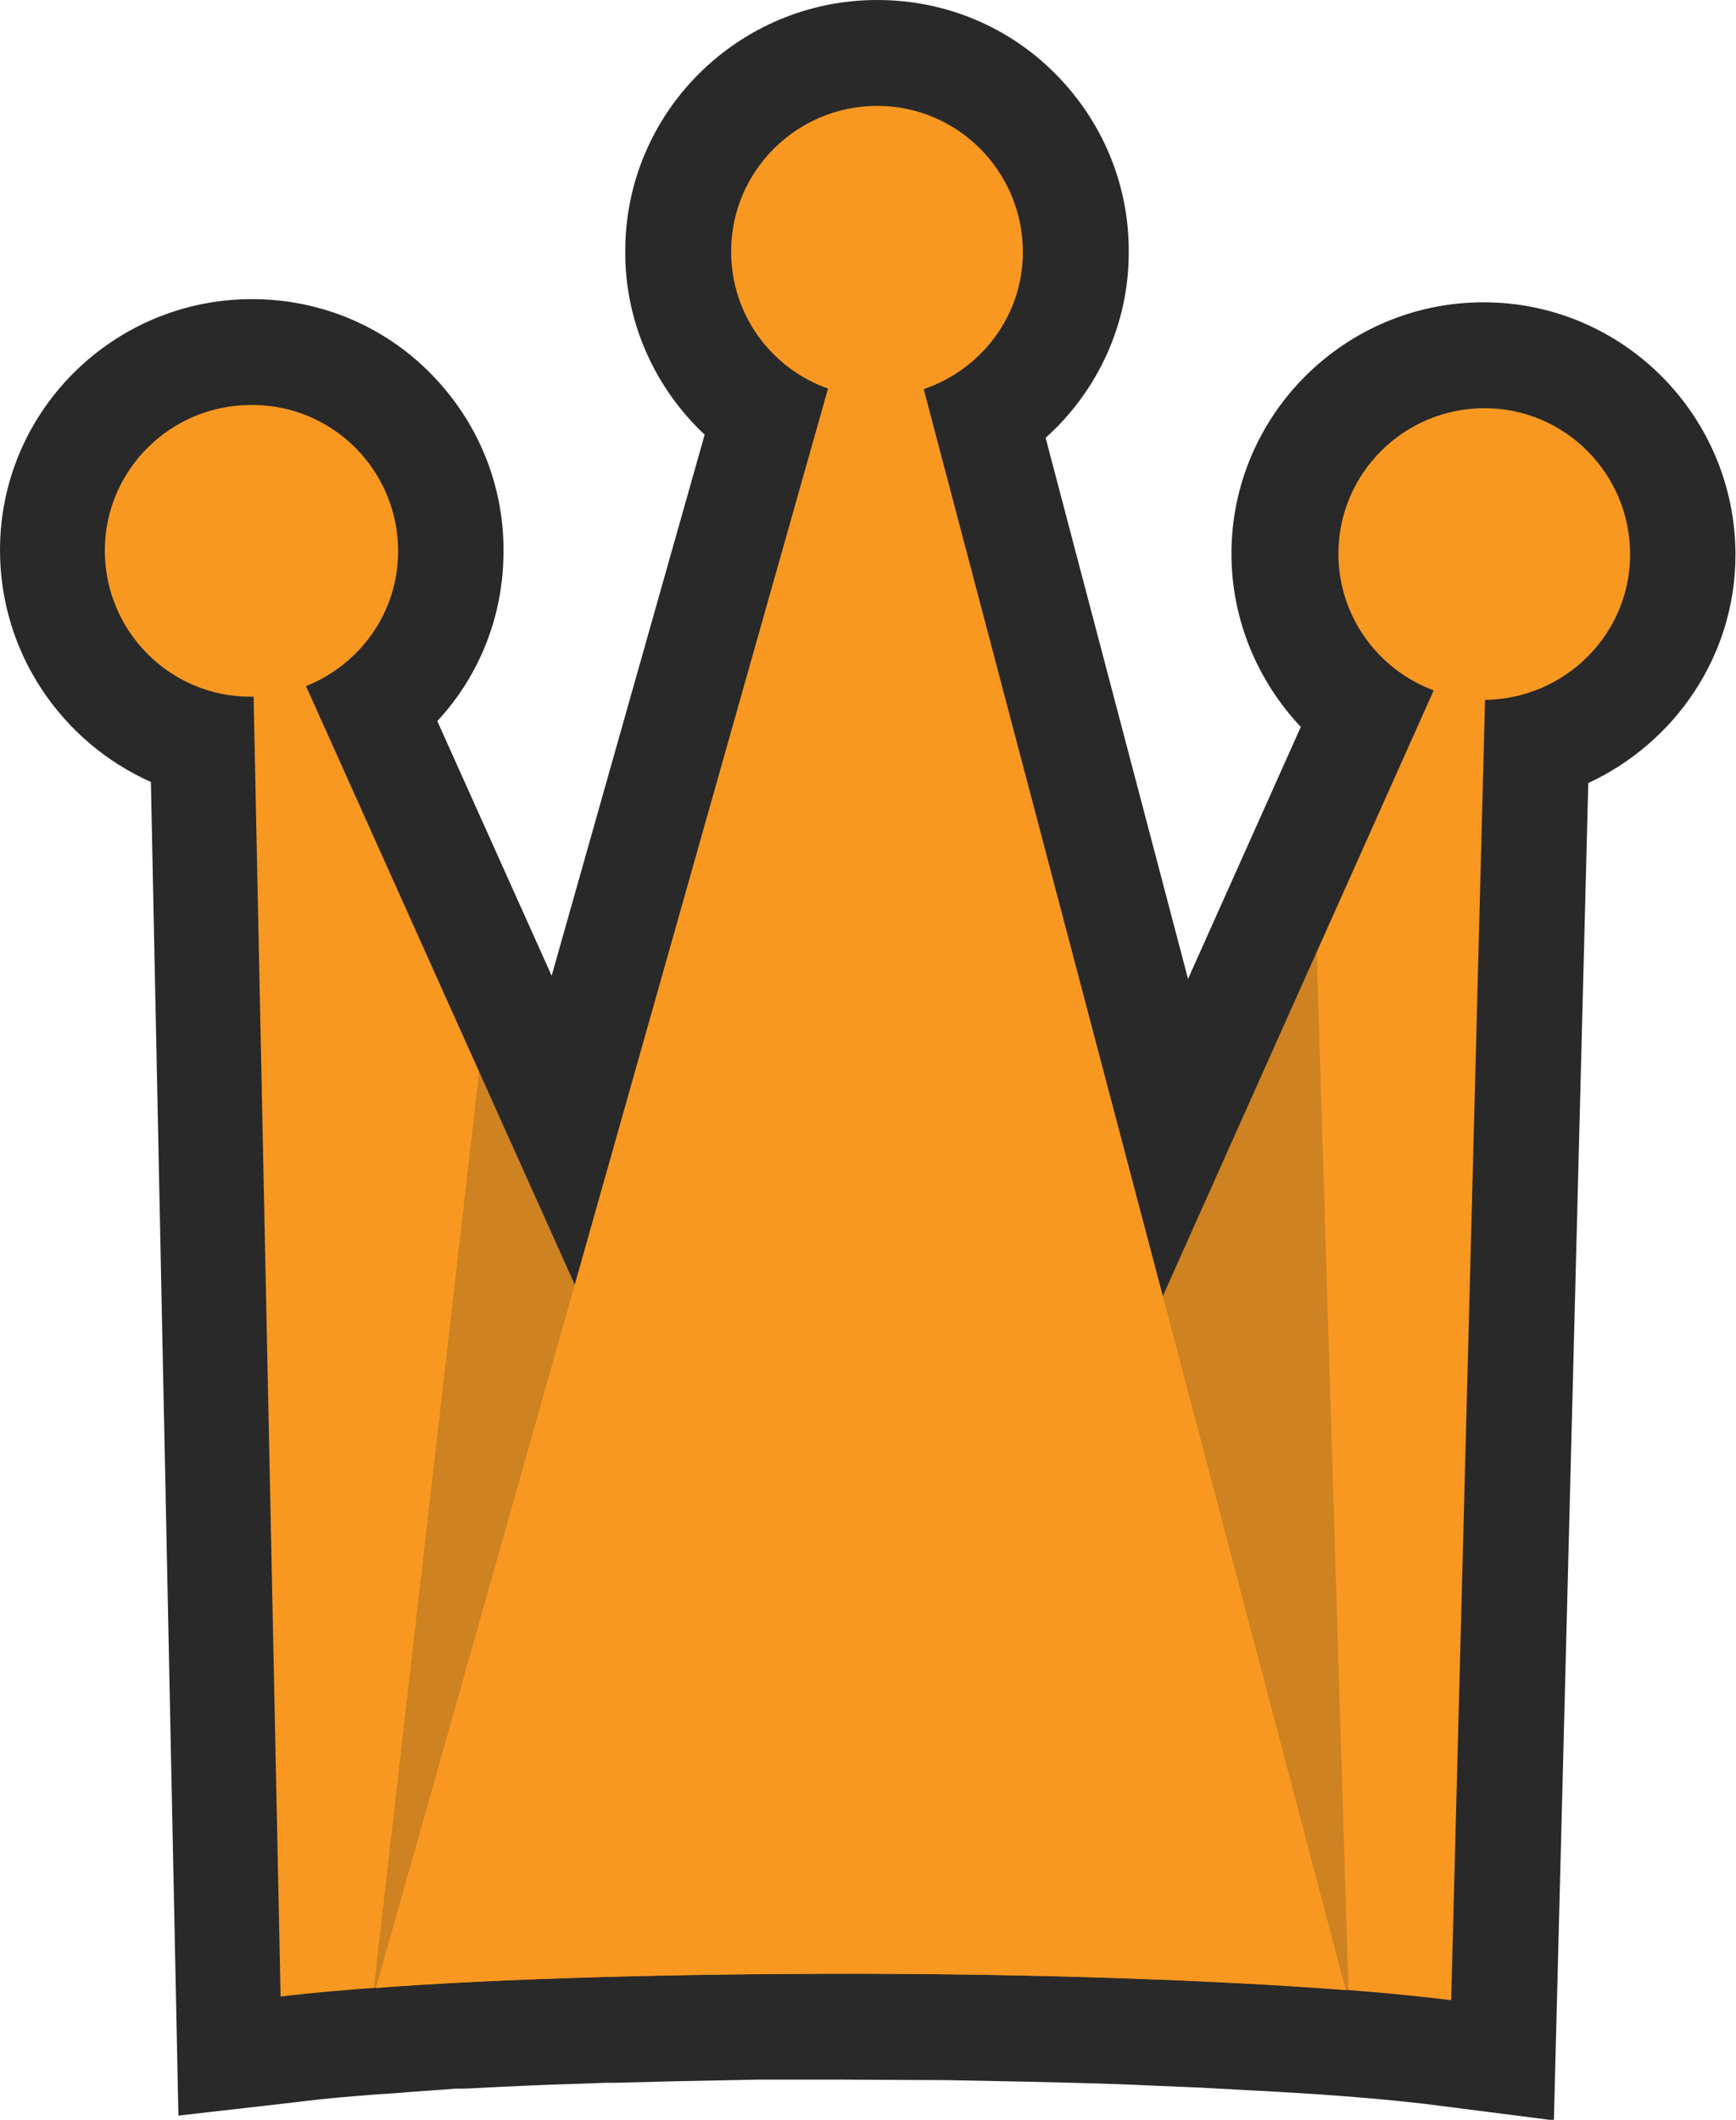
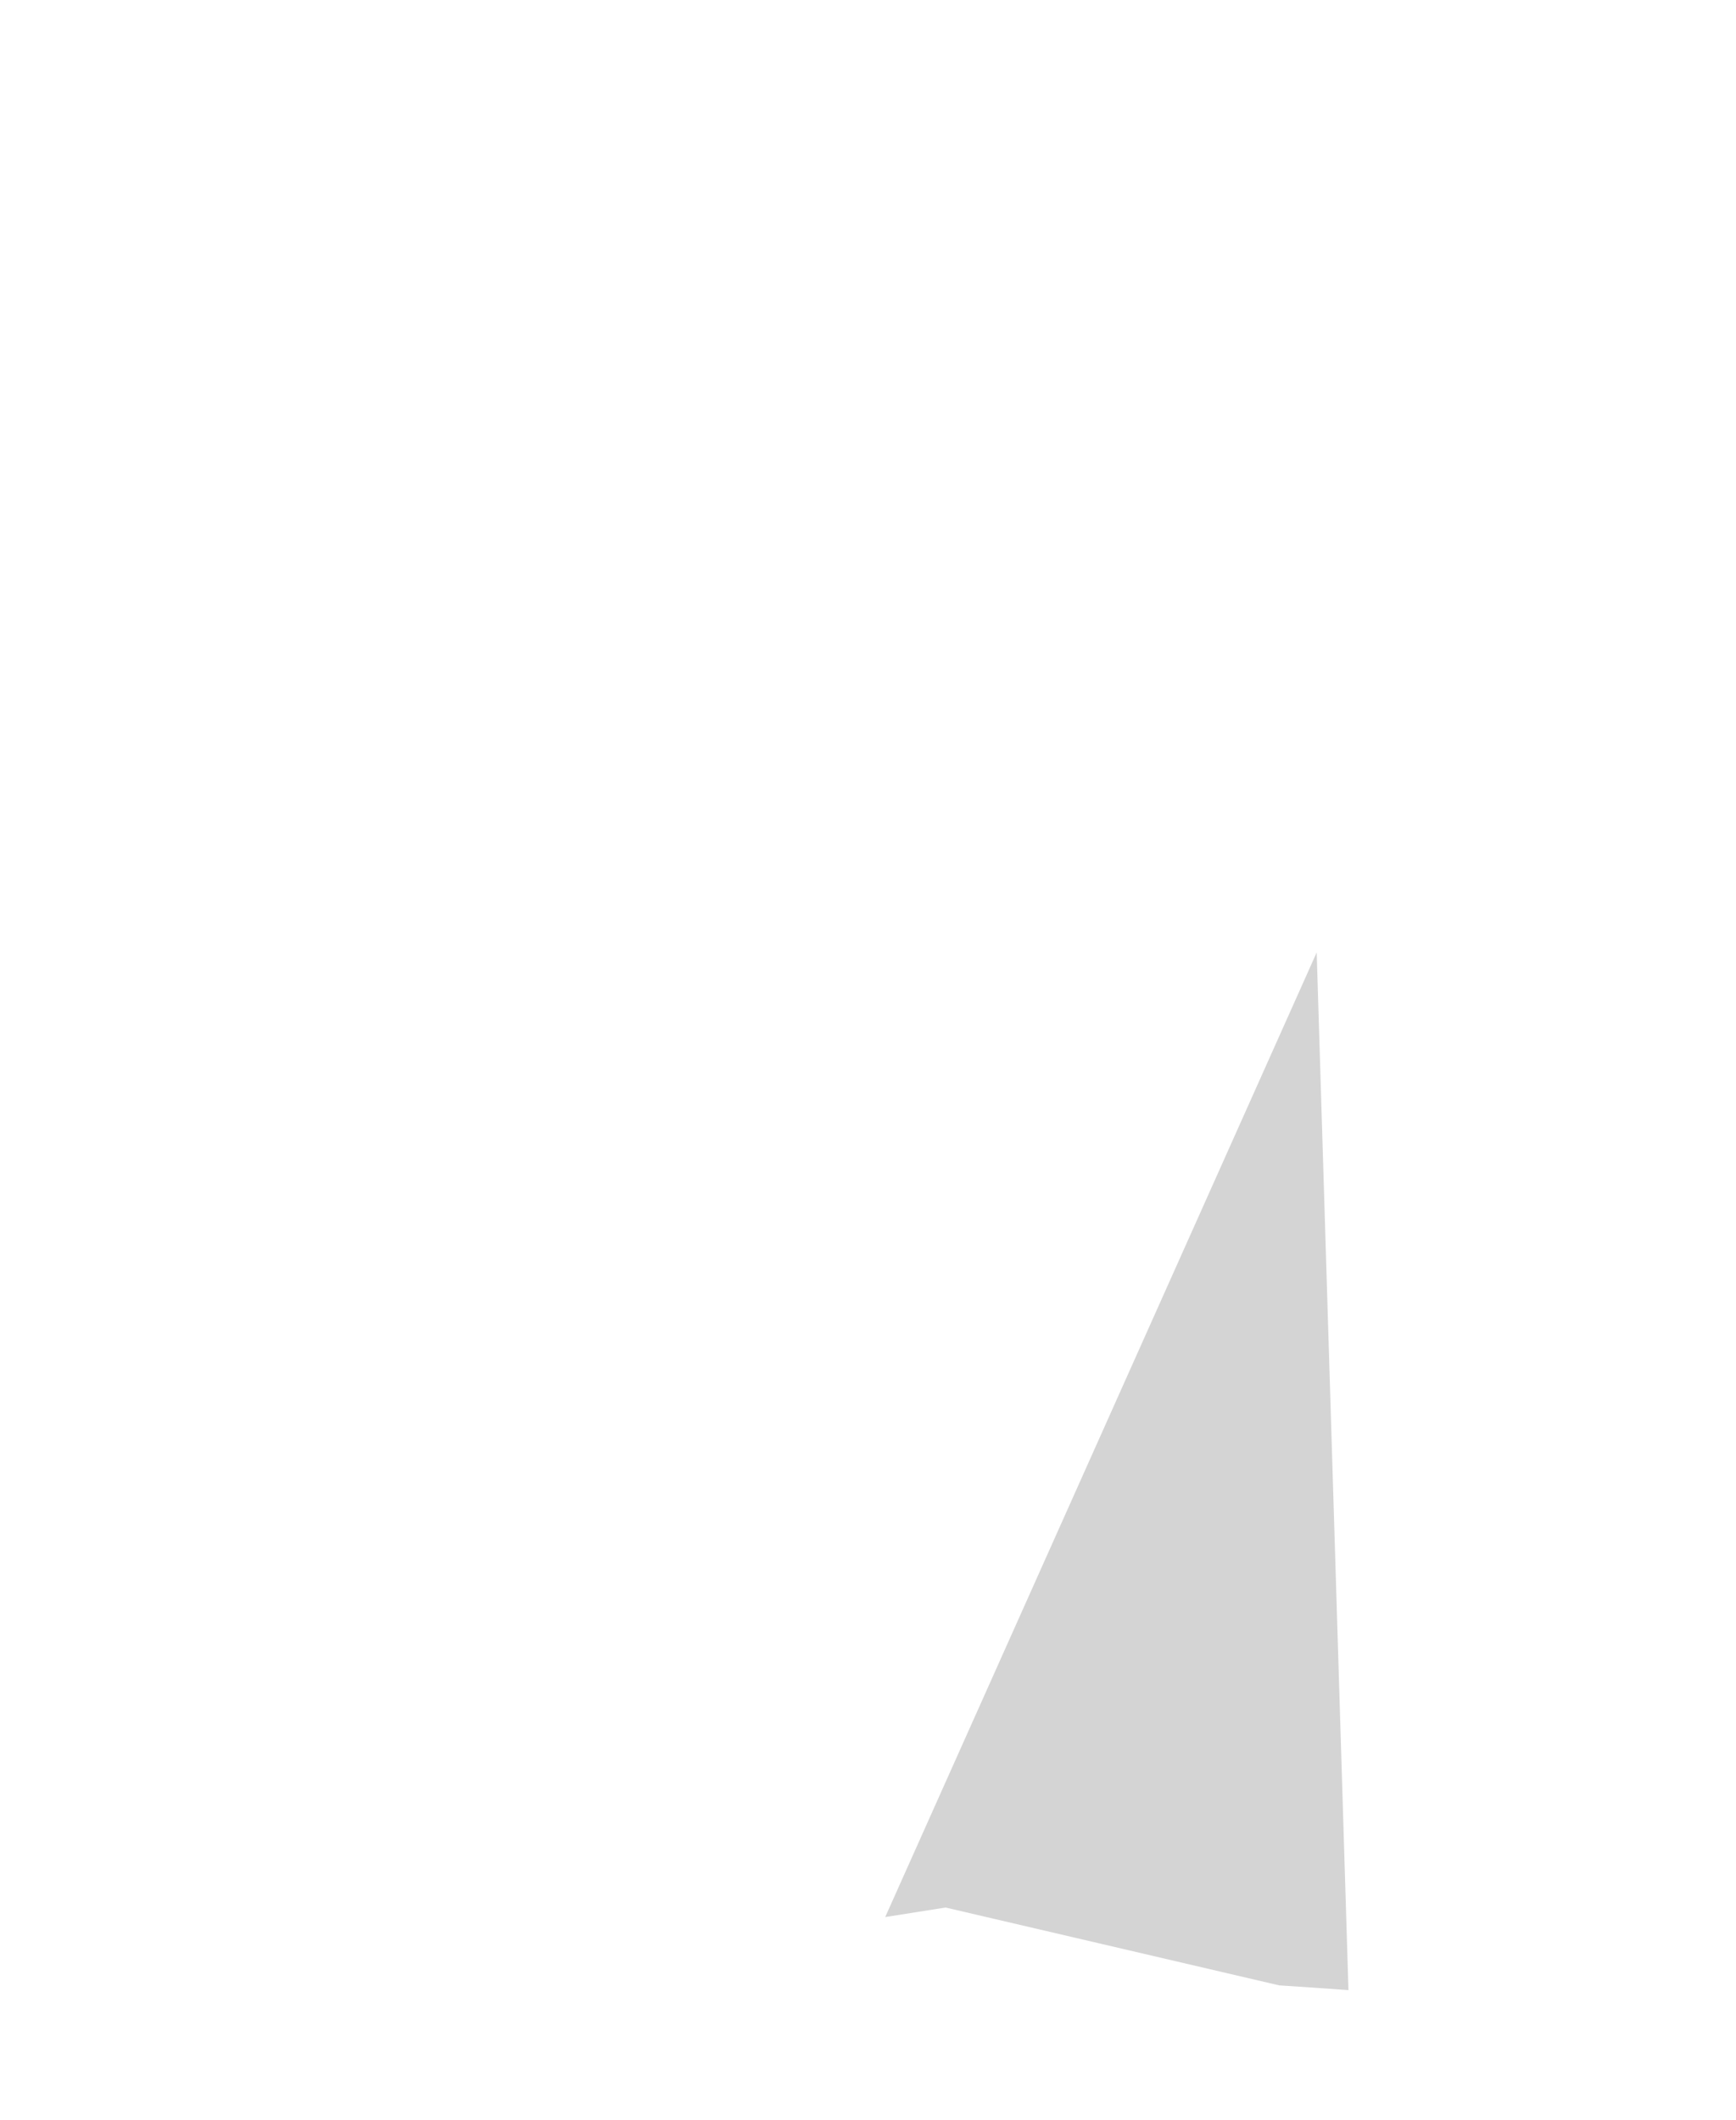
<svg xmlns="http://www.w3.org/2000/svg" viewBox="0 0 32.79 40.04">
  <defs>
    <style>.cls-1{isolation:isolate;}.cls-2{mix-blend-mode:multiply;opacity:.2;}.cls-2,.cls-3{fill:#292929;}.cls-4{fill:#f89820;}</style>
  </defs>
  <g class="cls-1">
    <g id="Calque_2">
      <g id="Calque_8">
-         <path class="cls-3" d="m27.17,39.77c-.78-.1-1.81-.19-3.05-.26l-1.48-.08c-.51-.02-.95-.04-1.41-.06-.48-.02-1.81-.05-1.81-.05l-1.55-.03c-.51,0-1.95-.01-1.95-.01h-1.58s-1.51.03-1.51.03l-1.21.03h-.18c-.48.02-.95.03-1.39.05-.46.02-.87.04-1.25.06h-.18c-.37.03-.73.05-1.07.08-.79.05-1.44.11-1.99.18l-2.19.25-.52-25.19C1.17,14.02,0,12.34,0,10.39c0-2.62,2.14-4.74,4.76-4.74,1.28,0,2.48.5,3.37,1.4s1.39,2.1,1.38,3.37c0,1.22-.46,2.35-1.25,3.2l2.16,4.81,2.89-10.22c-.94-.88-1.51-2.13-1.5-3.47,0-2.62,2.14-4.74,4.76-4.74,1.28,0,2.48.5,3.37,1.4s1.39,2.1,1.38,3.37c0,1.36-.59,2.62-1.57,3.5l2.69,10.22,2.13-4.76c-.82-.87-1.31-2.03-1.31-3.27,0-2.62,2.14-4.75,4.76-4.75,2.64,0,4.76,2.15,4.76,4.77,0,1.9-1.14,3.55-2.78,4.31l-.65,25.26-2.19-.28Z" />
-         <path class="cls-3" d="m28.04,7.71c-1.52,0-2.76,1.23-2.76,2.75,0,1.19.75,2.19,1.8,2.58l-5.12,11.44-4.51-17.12c1.08-.37,1.87-1.38,1.87-2.59,0-1.52-1.23-2.76-2.75-2.76-1.52,0-2.76,1.23-2.76,2.75,0,1.2.76,2.21,1.83,2.59l-4.79,16.92-5.07-11.3c1.01-.41,1.73-1.39,1.74-2.55,0-1.52-1.23-2.76-2.75-2.76-1.52,0-2.76,1.23-2.76,2.75,0,1.52,1.23,2.76,2.75,2.76.02,0,.04,0,.06,0l.51,24.55c.58-.07,1.26-.13,2.03-.18.02,0,.04,0,.05,0,.35-.02.72-.05,1.1-.07.06,0,.12,0,.18,0,.4-.02.81-.04,1.24-.06.01,0,.03,0,.04,0,.46-.02.93-.03,1.42-.05.06,0,.12,0,.19,0,.4-.01.81-.02,1.23-.03.14,0,.29,0,.43,0,.36,0,.73-.01,1.1-.01.15,0,.3,0,.45,0,.51,0,1.03,0,1.55,0,.53,0,1.05,0,1.57.01.15,0,.3,0,.45,0,.37,0,.74.01,1.11.02.14,0,.29,0,.43,0,.47.01.93.02,1.38.04.01,0,.03,0,.04,0,.47.02.92.03,1.35.05.11,0,.21.01.32.02.34.02.67.03.98.05.1,0,.19.01.29.02,1.26.08,2.34.17,3.18.28l.64-24.56c1.51-.01,2.73-1.23,2.74-2.75,0-1.52-1.23-2.76-2.75-2.76Z" />
-         <path class="cls-4" d="m4.77,7.65c1.52,0,2.75,1.24,2.75,2.76,0,1.16-.72,2.14-1.74,2.55l10.69,23.81,10.61-23.73c-1.05-.39-1.8-1.4-1.8-2.58,0-1.52,1.24-2.75,2.76-2.75s2.75,1.24,2.75,2.76c0,1.51-1.23,2.73-2.74,2.75l-.64,24.56c-2.3-.29-6.4-.49-11.1-.5s-8.69.16-11.01.43l-.51-24.55s-.04,0-.06,0c-1.52,0-2.75-1.24-2.75-2.76s1.24-2.75,2.76-2.75Z" />
        <path class="cls-2" d="m24.16,37.5l-6.3-1.47-1.14.18,8.15-18.22.6,19.6c-.41-.03-.85-.06-1.31-.09Z" />
-         <path class="cls-2" d="m7.06,37.55l1.99-17.31,7.2,16.04-7.13,1.14c-.74.04-1.44.08-2.06.12Z" />
-         <path class="cls-4" d="m17.45,7.36l7.97,30.23c-2.35-.18-5.55-.3-9.09-.31-3.6,0-6.87.09-9.23.27L15.64,7.34c-1.07-.38-1.83-1.39-1.83-2.59,0-1.52,1.24-2.75,2.76-2.75s2.75,1.24,2.75,2.76c0,1.21-.79,2.22-1.87,2.59Z" />
      </g>
    </g>
  </g>
</svg>